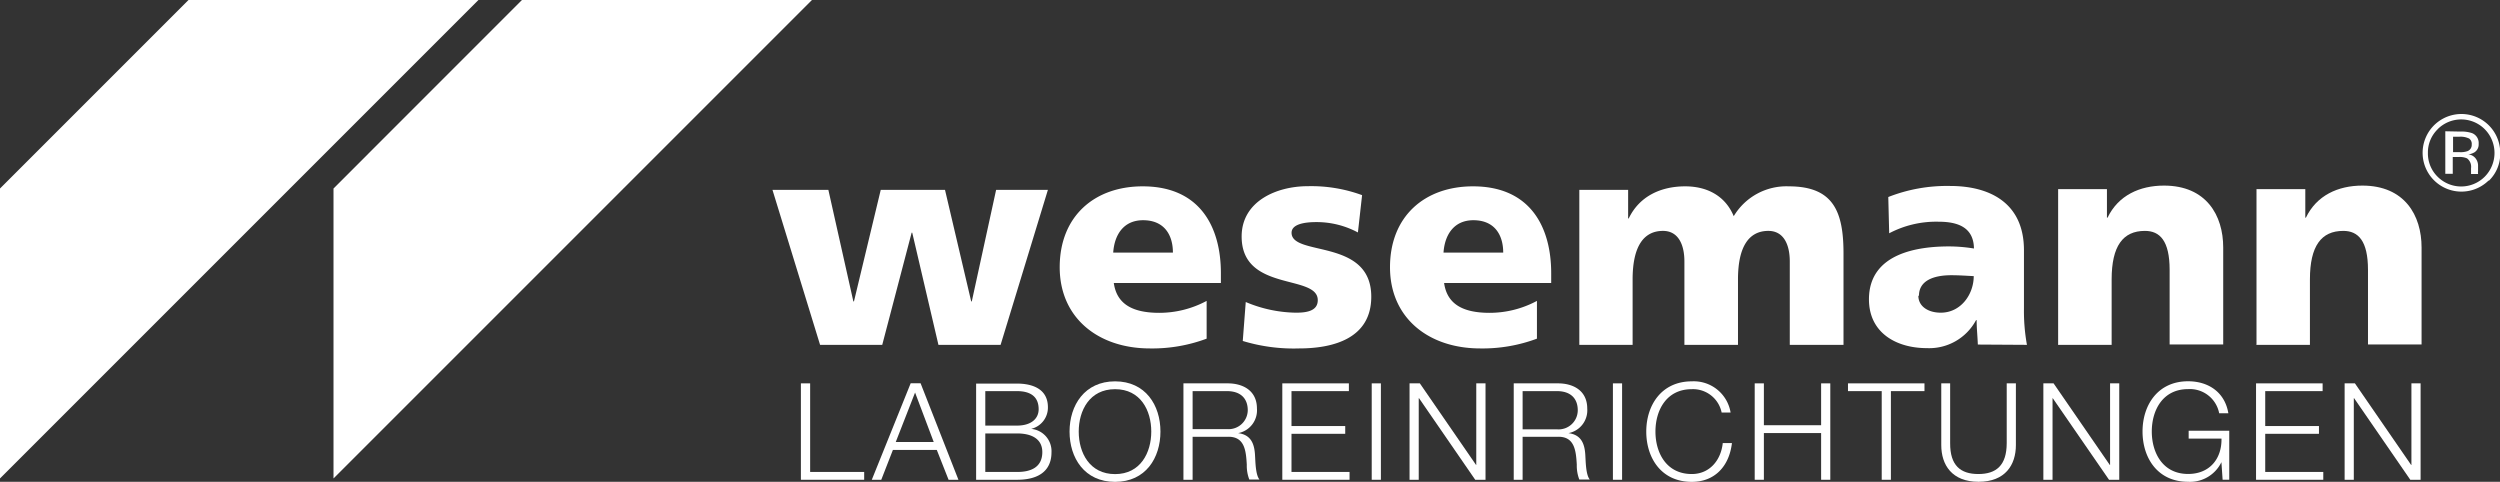
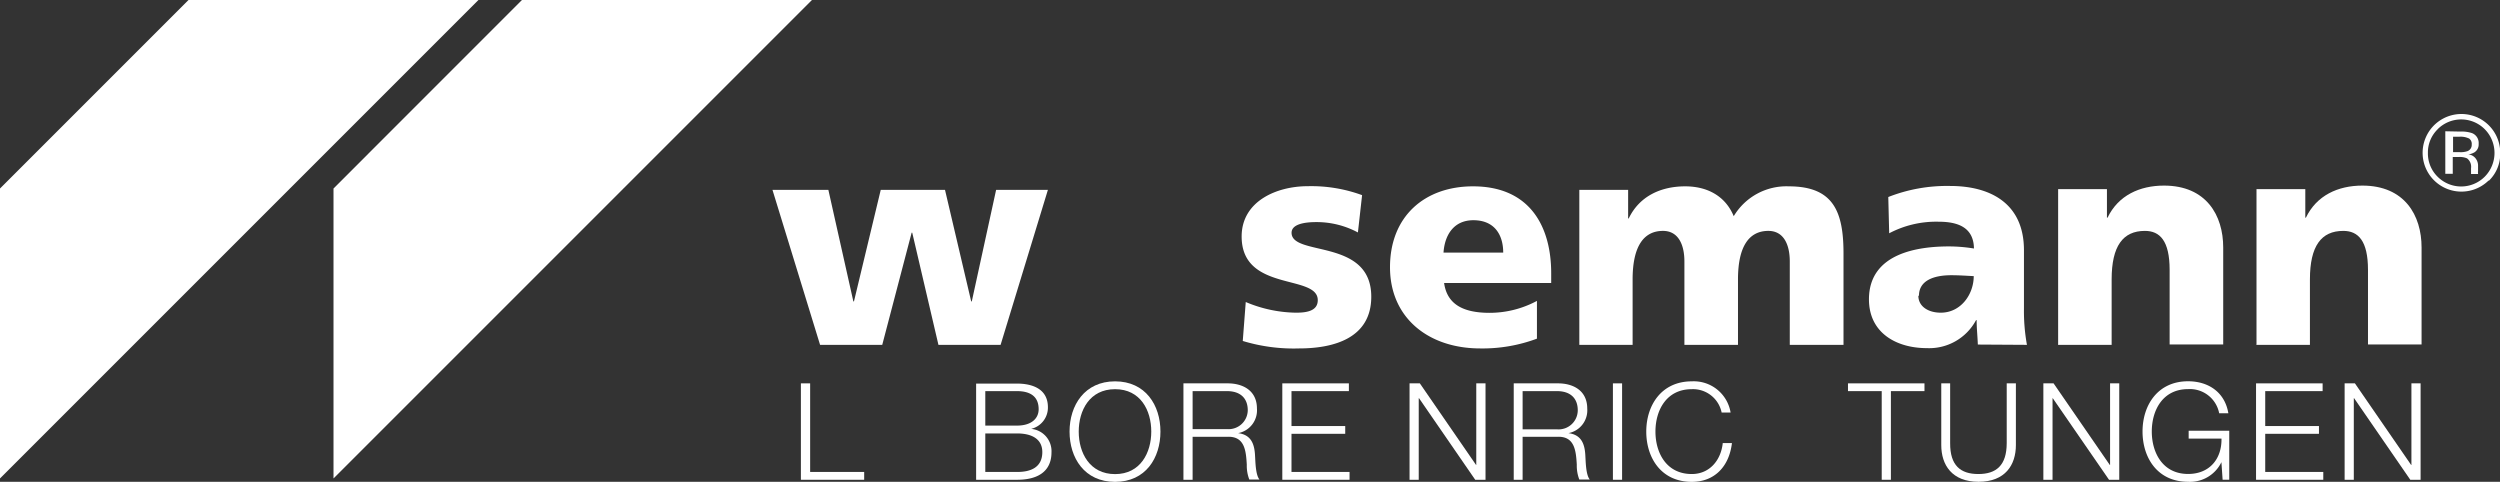
<svg xmlns="http://www.w3.org/2000/svg" viewBox="0 0 335 64.56">
  <rect x="0" y="0" width="335" height="64.56" fill="#333333" stroke="none" />
  <defs>
    <style>.a,.b{fill:#fff;}.b{fill-rule:evenodd;}</style>
  </defs>
  <title>logo</title>
  <polygon class="a" points="0 64.11 0 25.26 25.26 0 64.11 0 0 64.11 0 64.11" />
  <polygon class="a" points="44.69 64.11 44.69 25.26 69.94 0 108.8 0 44.69 64.11 44.69 64.11" />
  <polygon class="a" points="109.89 46.21 118.22 46.21 122.16 31.18 122.24 31.18 125.75 46.21 134.08 46.21 140.42 25.44 133.48 25.44 130.22 40.39 130.14 40.39 126.63 25.44 118.02 25.44 114.43 40.39 114.35 40.39 111 25.44 103.51 25.44 109.89 46.21 109.89 46.21" />
-   <path class="b" d="M421.57,289.39v-1.31c0-6.18-2.79-11.64-10.48-11.64-6.46,0-11.12,4-11.12,10.84s5.22,10.88,12.08,10.88a20.81,20.81,0,0,0,7.61-1.31v-5.06a13.43,13.43,0,0,1-6.34,1.6c-3.51,0-5.7-1.12-6.1-4Zm-14.43-4.07c.16-2.39,1.39-4.34,4-4.34,2.87,0,4,2,4,4.34Z" transform="translate(-257.97 -251.47)" />
  <path class="a" d="M424.5,297.16a23.46,23.46,0,0,0,7.53,1c4.7,0,9.69-1.39,9.69-6.93,0-7.89-10.68-5.34-10.68-8.57,0-1.16,1.75-1.43,3.31-1.43a11.71,11.71,0,0,1,5.58,1.39l.56-5a19.75,19.75,0,0,0-7.29-1.2c-4.14,0-8.85,2-8.85,6.74,0,7.49,10.2,5,10.2,8.53,0,1.43-1.43,1.68-2.91,1.68a17.79,17.79,0,0,1-6.74-1.43l-.4,5.22Z" transform="translate(-257.97 -251.47)" />
  <path class="b" d="M465.83,289.39v-1.31c0-6.18-2.79-11.64-10.48-11.64-6.46,0-11.12,4-11.12,10.84s5.22,10.88,12.08,10.88a20.81,20.81,0,0,0,7.61-1.31v-5.06a13.43,13.43,0,0,1-6.34,1.6c-3.51,0-5.7-1.12-6.1-4Zm-14.43-4.07c.16-2.39,1.4-4.34,4-4.34,2.87,0,4,2,4,4.34Z" transform="translate(-257.97 -251.47)" />
  <path class="a" d="M469.56,297.68h7.18v-8.77c0-4.47,1.51-6.5,4.07-6.5,2,0,2.87,1.75,2.87,4.11v11.16h7.18v-8.77c0-4.47,1.51-6.5,4.07-6.5,2,0,2.87,1.75,2.87,4.11v11.16H505V285.44c0-5.62-1.35-9-7.33-9a8.22,8.22,0,0,0-7.38,4c-1.12-2.71-3.55-4-6.5-4-3.27,0-6.14,1.32-7.57,4.3h-.08v-3.83h-6.54v20.77Z" transform="translate(-257.97 -251.47)" />
  <path class="b" d="M529.58,297.68a25.47,25.47,0,0,1-.4-4.9V285c0-6.34-4.58-8.61-9.89-8.61a21.47,21.47,0,0,0-8.29,1.48l.12,4.86a13.5,13.5,0,0,1,6.62-1.55c2.59,0,4.7.76,4.74,3.59a21.11,21.11,0,0,0-3.35-.28c-3.83,0-10.72.76-10.72,7.09,0,4.5,3.67,6.54,7.77,6.54a7.12,7.12,0,0,0,6.58-3.75h.08c0,1.08.12,2.15.16,3.27Zm-14.47-6.58c0-2,1.91-2.75,4.34-2.75,1.08,0,2.11.08,3,.12,0,2.43-1.71,4.9-4.42,4.9-1.68,0-3-.84-3-2.27Z" transform="translate(-257.97 -251.47)" />
  <path class="a" d="M533.75,297.68h7.18v-8.77c0-4.47,1.51-6.5,4.46-6.5,2,0,3.31,1.32,3.31,5.22v10h7.18v-13c0-4.3-2.27-8.29-7.93-8.29-3.27,0-6.14,1.32-7.57,4.3h-.08v-3.83h-6.54v20.77Z" transform="translate(-257.97 -251.47)" />
  <path class="a" d="M560.32,297.68h7.18v-8.77c0-4.47,1.51-6.5,4.47-6.5,2,0,3.31,1.32,3.31,5.22v10h7.18v-13c0-4.3-2.27-8.29-7.93-8.29-3.27,0-6.14,1.32-7.57,4.3h-.08v-3.83h-6.54v20.77Z" transform="translate(-257.97 -251.47)" />
  <polygon class="a" points="107.32 64.29 115.8 64.29 115.8 63.24 108.56 63.24 108.56 51.37 107.32 51.37 107.32 64.29 107.32 64.29" />
-   <path class="b" d="M374.74,315.76h1.32l1.56-4h5.88l1.58,4h1.32l-5.07-12.93H380l-5.21,12.93Zm5.85-11.69,2.5,6.63H378l2.59-6.63Z" transform="translate(-257.97 -251.47)" />
  <path class="b" d="M390,309.55h4.24c2.15,0,3.4.85,3.4,2.5,0,2.06-1.58,2.68-3.4,2.66H390v-5.16Zm-1.23,6.21h5.47c4.2,0,4.63-2.44,4.63-3.67a3,3,0,0,0-2.73-3.15v0a2.93,2.93,0,0,0,2.25-2.9c0-2.41-2-3.17-4.15-3.17h-5.47v12.93ZM390,303.88h4.24c1.92,0,2.91.82,2.91,2.43,0,1.21-.94,2.19-2.91,2.19H390v-4.62Z" transform="translate(-257.97 -251.47)" />
  <path class="b" d="M401.29,309.3c0,3.53,2,6.74,6.1,6.74s6.08-3.21,6.08-6.74-2-6.73-6.08-6.73-6.1,3.21-6.1,6.73Zm1.23,0c0-2.82,1.45-5.68,4.87-5.68s4.85,2.86,4.85,5.68S410.8,315,407.39,315s-4.87-2.86-4.87-5.69Z" transform="translate(-257.97 -251.47)" />
  <path class="b" d="M416.55,315.76h1.23V310h4.67c2.34-.09,2.48,1.92,2.59,3.73a5.11,5.11,0,0,0,.34,2h1.36c-.54-.65-.54-2.43-.6-3.31-.09-1.54-.58-2.7-2.26-2.91v0a3.11,3.11,0,0,0,2.52-3.3c0-2.34-1.79-3.37-3.93-3.37h-5.92v12.93Zm1.23-11.88h4.6c1.85,0,2.79,1,2.79,2.57a2.57,2.57,0,0,1-2.79,2.52h-4.6v-5.09Z" transform="translate(-257.97 -251.47)" />
  <polygon class="a" points="171.83 64.29 180.84 64.29 180.84 63.24 173.06 63.24 173.06 58.13 180.26 58.13 180.26 57.09 173.06 57.09 173.06 52.41 180.75 52.41 180.75 51.37 171.83 51.37 171.83 64.29 171.83 64.29" />
-   <polygon class="a" points="183.81 64.29 185.04 64.29 185.04 51.37 183.81 51.37 183.81 64.29 183.81 64.29" />
  <polygon class="a" points="188.88 64.29 190.11 64.29 190.11 53.36 190.15 53.36 197.68 64.29 199.06 64.29 199.06 51.37 197.82 51.37 197.82 62.3 197.79 62.3 190.26 51.37 188.88 51.37 188.88 64.29 188.88 64.29" />
  <path class="b" d="M460.77,315.76H462V310h4.67c2.33-.09,2.48,1.92,2.59,3.73a5.13,5.13,0,0,0,.34,2H471c-.54-.65-.54-2.43-.6-3.31-.09-1.54-.58-2.7-2.26-2.91v0a3.11,3.11,0,0,0,2.52-3.3c0-2.34-1.79-3.37-3.93-3.37h-5.92v12.93ZM462,303.88h4.6c1.85,0,2.79,1,2.79,2.57A2.57,2.57,0,0,1,466.6,309H462v-5.09Z" transform="translate(-257.97 -251.47)" />
  <polygon class="a" points="216.13 64.29 217.36 64.29 217.36 51.37 216.13 51.37 216.13 64.29 216.13 64.29" />
  <path class="a" d="M489.87,306.75a5,5,0,0,0-5.2-4.18c-4.07,0-6.1,3.21-6.1,6.73s2,6.74,6.1,6.74c3,0,5-2,5.38-5.2h-1.23c-.24,2.3-1.76,4.15-4.15,4.15-3.42,0-4.87-2.86-4.87-5.69s1.45-5.68,4.87-5.68a3.92,3.92,0,0,1,4,3.13Z" transform="translate(-257.97 -251.47)" />
-   <polygon class="a" points="235.13 64.29 236.36 64.29 236.36 58.03 244.03 58.03 244.03 64.29 245.26 64.29 245.26 51.37 244.03 51.37 244.03 56.98 236.36 56.98 236.36 51.37 235.13 51.37 235.13 64.29 235.13 64.29" />
  <polygon class="a" points="247.63 52.41 252.15 52.41 252.15 64.29 253.38 64.29 253.38 52.41 257.88 52.41 257.88 51.37 247.63 51.37 247.63 52.41 247.63 52.41" />
  <path class="a" d="M518.1,311.11c0,2.66,1.43,4.92,5,4.92s5-2.26,5-4.92v-8.27h-1.23v8c0,3-1.41,4.15-3.8,4.15s-3.8-1.14-3.78-4.15v-8H518.1v8.27Z" transform="translate(-257.97 -251.47)" />
  <polygon class="a" points="273.81 64.29 275.04 64.29 275.04 53.36 275.07 53.36 282.61 64.29 283.98 64.29 283.98 51.37 282.75 51.37 282.75 62.3 282.71 62.3 275.18 51.37 273.81 51.37 273.81 64.29 273.81 64.29" />
  <path class="a" d="M556.74,309.19h-5.49v1.05h4.4c.05,2.73-1.61,4.74-4.47,4.74-3.42,0-4.87-2.86-4.87-5.69s1.45-5.68,4.87-5.68a4,4,0,0,1,4.16,3.24h1.23c-.47-2.83-2.68-4.29-5.4-4.29-4.07,0-6.1,3.21-6.1,6.73s2,6.74,6.1,6.74a4.67,4.67,0,0,0,4.47-2.63h0l.16,2.35h.89v-6.57Z" transform="translate(-257.97 -251.47)" />
  <polygon class="a" points="302.31 64.29 311.32 64.29 311.32 63.24 303.54 63.24 303.54 58.13 310.74 58.13 310.74 57.09 303.54 57.09 303.54 52.41 311.23 52.41 311.23 51.37 302.31 51.37 302.31 64.29 302.31 64.29" />
  <polygon class="a" points="314.18 64.29 315.41 64.29 315.41 53.36 315.45 53.36 322.98 64.29 324.36 64.29 324.36 51.37 323.13 51.37 323.13 62.3 323.09 62.3 315.56 51.37 314.18 51.37 314.18 64.29 314.18 64.29" />
  <path class="b" d="M584.61,268.8a4.32,4.32,0,0,0-1.3,3.16,4.37,4.37,0,0,0,1.29,3.18,4.46,4.46,0,0,0,6.33,0,4.52,4.52,0,0,0,0-6.35,4.45,4.45,0,0,0-6.32,0Zm6.84,6.85A5.2,5.2,0,1,1,593,272a5,5,0,0,1-1.52,3.69Zm-2.7-5.65a2.59,2.59,0,0,0-1.21-.21h-.86v2.07h.91a2.74,2.74,0,0,0,1-.13.88.88,0,0,0,.59-.89.87.87,0,0,0-.38-.83Zm-1.08-.9a4.35,4.35,0,0,1,1.56.21,1.42,1.42,0,0,1,.88,1.44,1.24,1.24,0,0,1-.56,1.13,2.18,2.18,0,0,1-.83.28,1.39,1.39,0,0,1,1,.56,1.58,1.58,0,0,1,.31.88V274c0,.13,0,.27,0,.42a.87.87,0,0,0,0,.3l0,.07h-.94v-.12l0-.18V274a1.4,1.4,0,0,0-.54-1.31,2.43,2.43,0,0,0-1.12-.18h-.79v2.25h-1v-5.7Z" transform="translate(-257.97 -251.47)" />
</svg>